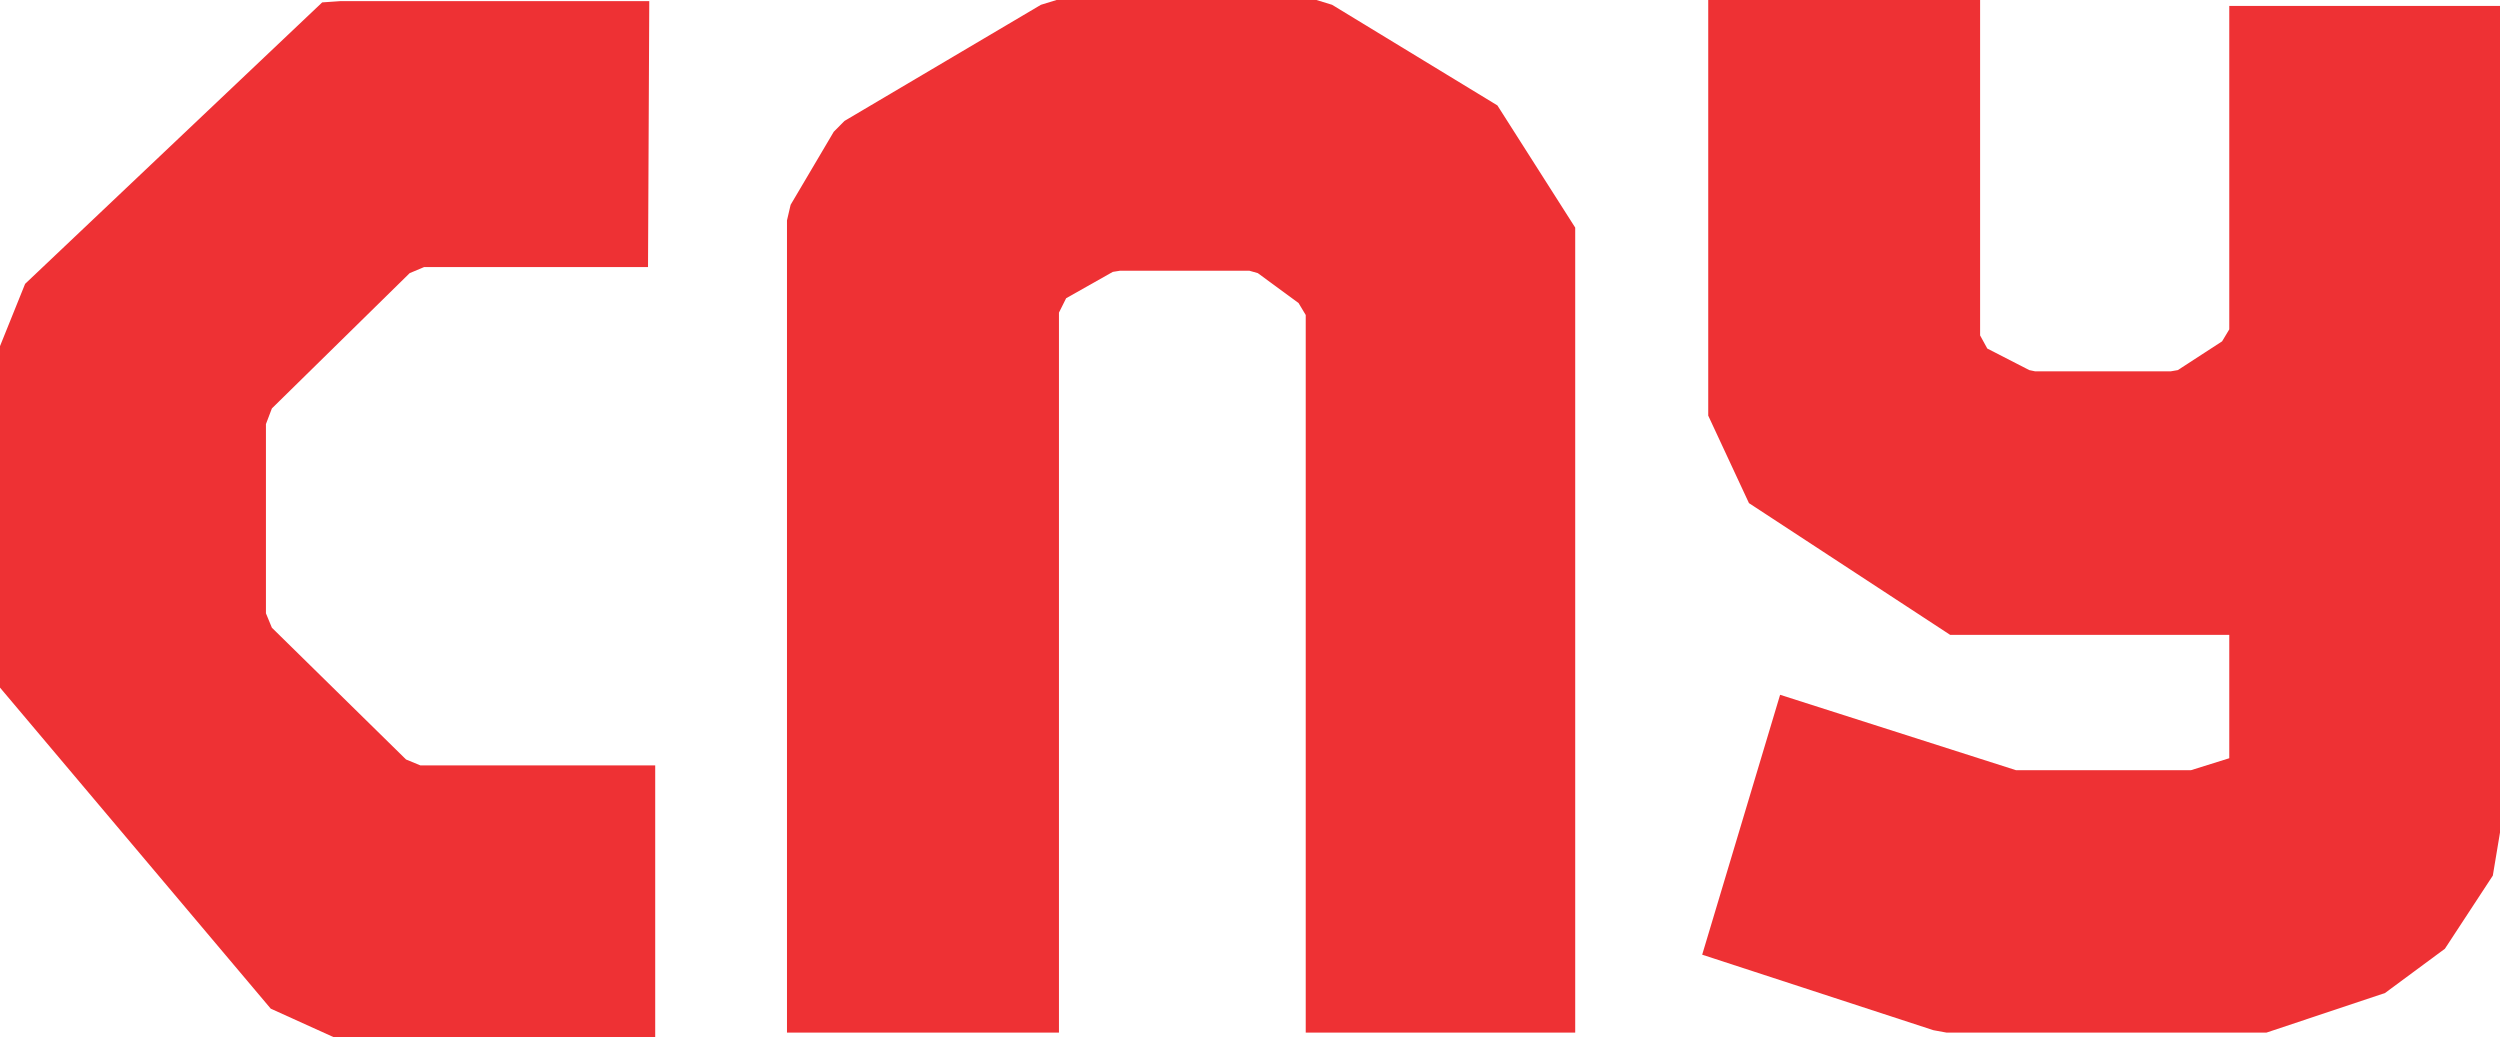
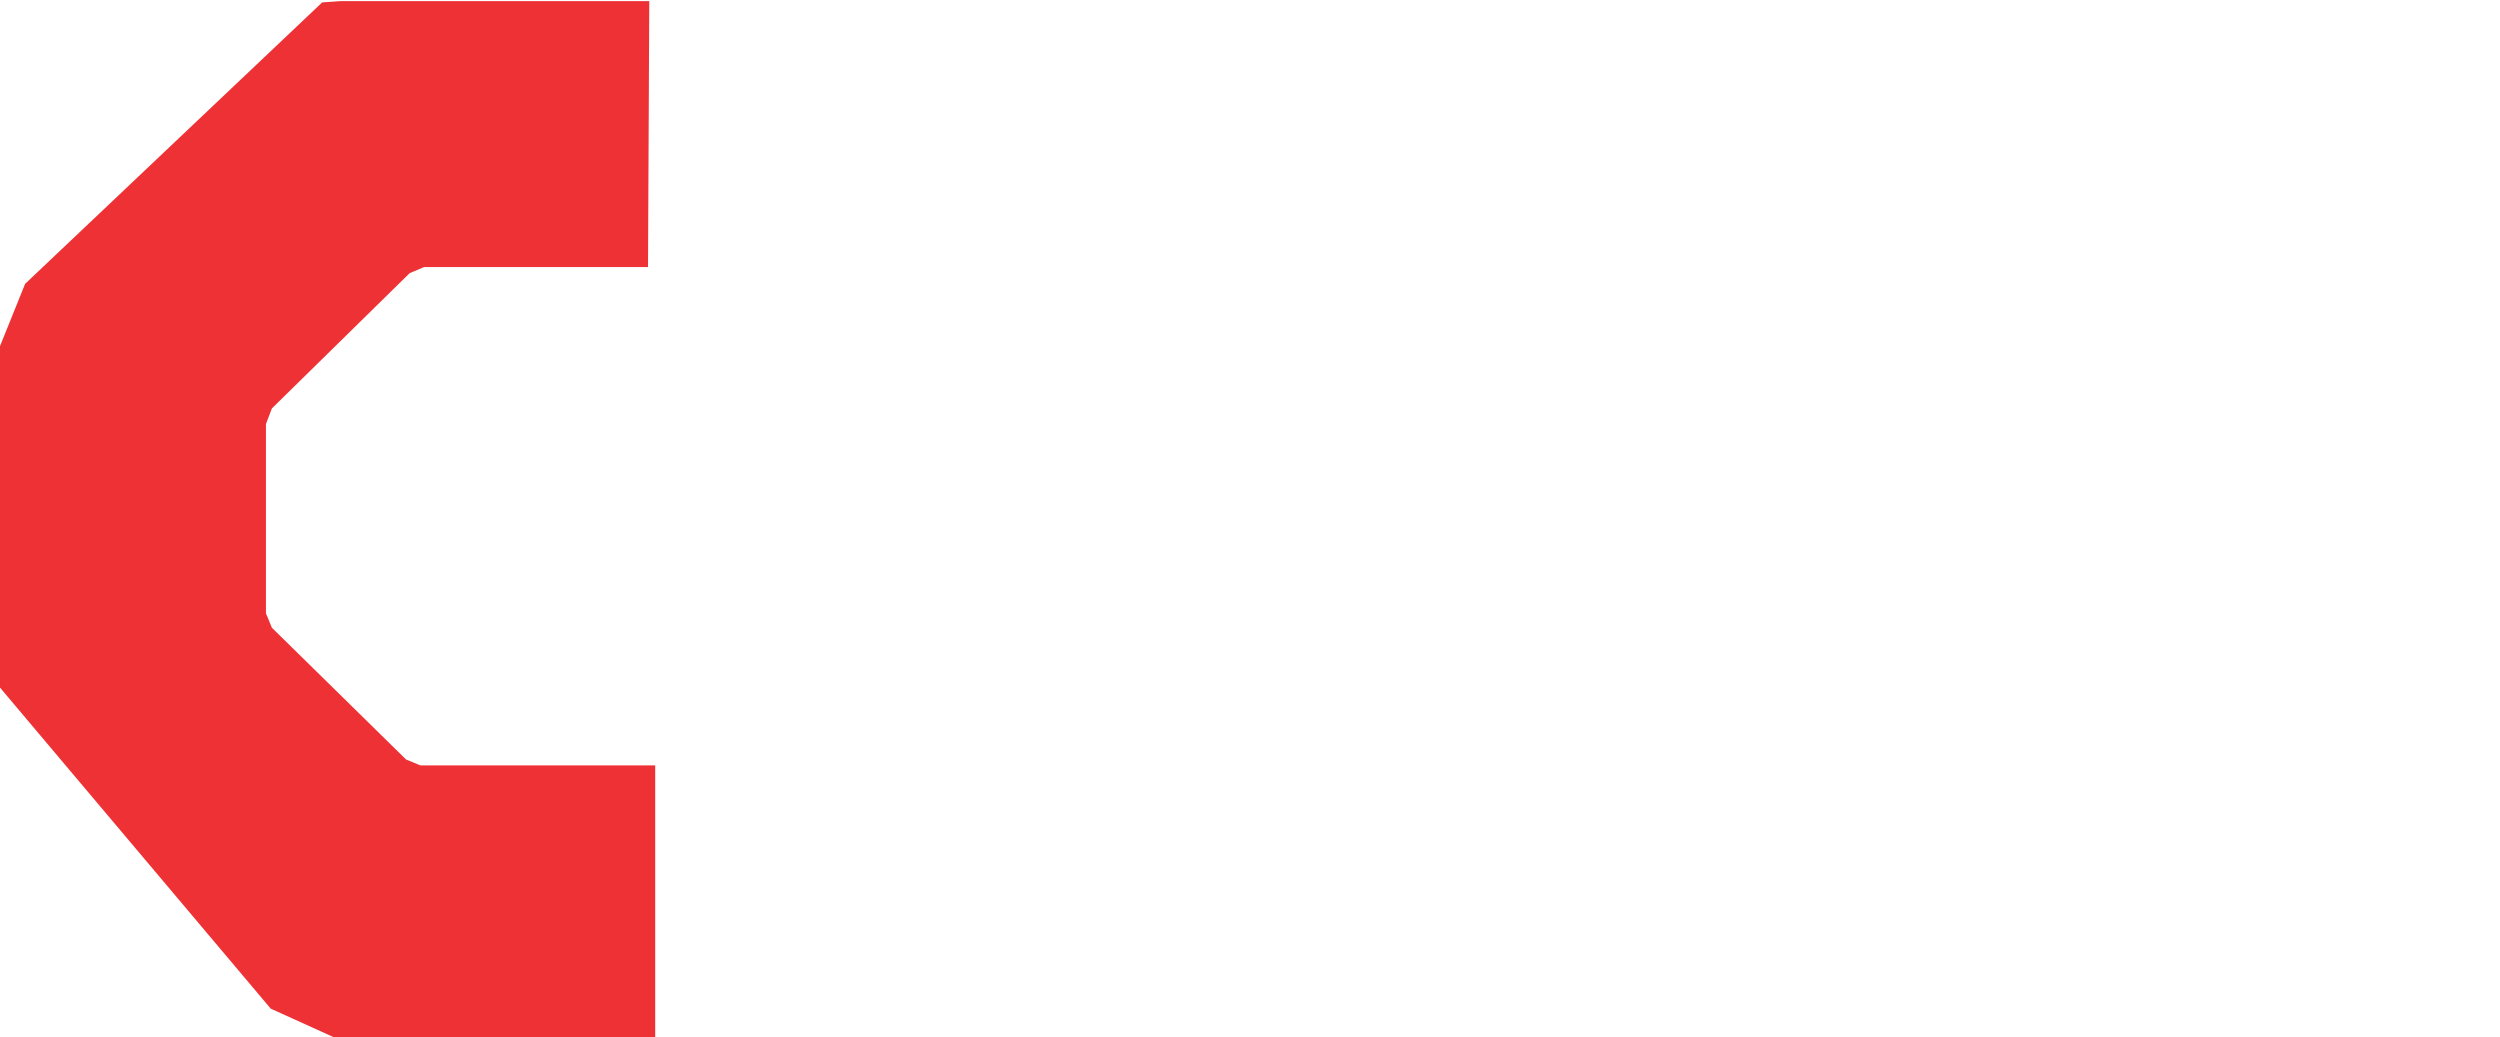
<svg xmlns="http://www.w3.org/2000/svg" id="Layer_2" data-name="Layer 2" viewBox="0 0 240 99.59">
  <defs>
    <style>
      .cls-1 {
        fill: #ee3134;
        fill-rule: evenodd;
      }
    </style>
  </defs>
  <g id="Layer_1-2" data-name="Layer 1">
    <polygon class="cls-1" points="62.33 .11 32.66 .11 30.93 .23 2.41 27.25 0 33.23 0 66.01 25.99 96.83 32.08 99.59 62.9 99.59 62.9 73.48 40.36 73.48 38.98 72.91 26.1 60.26 25.53 58.88 25.53 40.71 26.1 39.21 39.33 26.22 40.71 25.64 62.21 25.64 62.33 .11" />
-     <polygon class="cls-1" points="126.38 0 101.43 0 99.93 .46 81.07 11.61 80.04 12.65 75.9 19.66 75.55 21.16 75.55 99.13 101.66 99.13 101.66 30.01 102.35 28.63 106.83 26.1 107.52 25.99 119.94 25.99 120.75 26.22 124.66 29.09 125.35 30.24 125.35 99.13 151.22 99.13 151.22 23.23 151.22 21.85 143.75 10.12 127.88 .46 126.38 0" />
-     <polygon class="cls-1" points="190.09 0 163.99 0 163.99 39.9 167.9 48.3 187.22 60.95 214.01 60.95 214.01 72.79 210.33 73.94 193.54 73.94 170.89 66.7 163.41 91.65 185.61 98.9 186.87 99.13 217.58 99.13 228.96 95.33 234.71 91.08 239.31 84.06 240 79.92 240 .57 214.01 .57 214.01 31.62 213.32 32.77 209.07 35.53 208.38 35.65 195.38 35.65 194.81 35.53 190.78 33.46 190.09 32.2 190.09 0" />
  </g>
</svg>